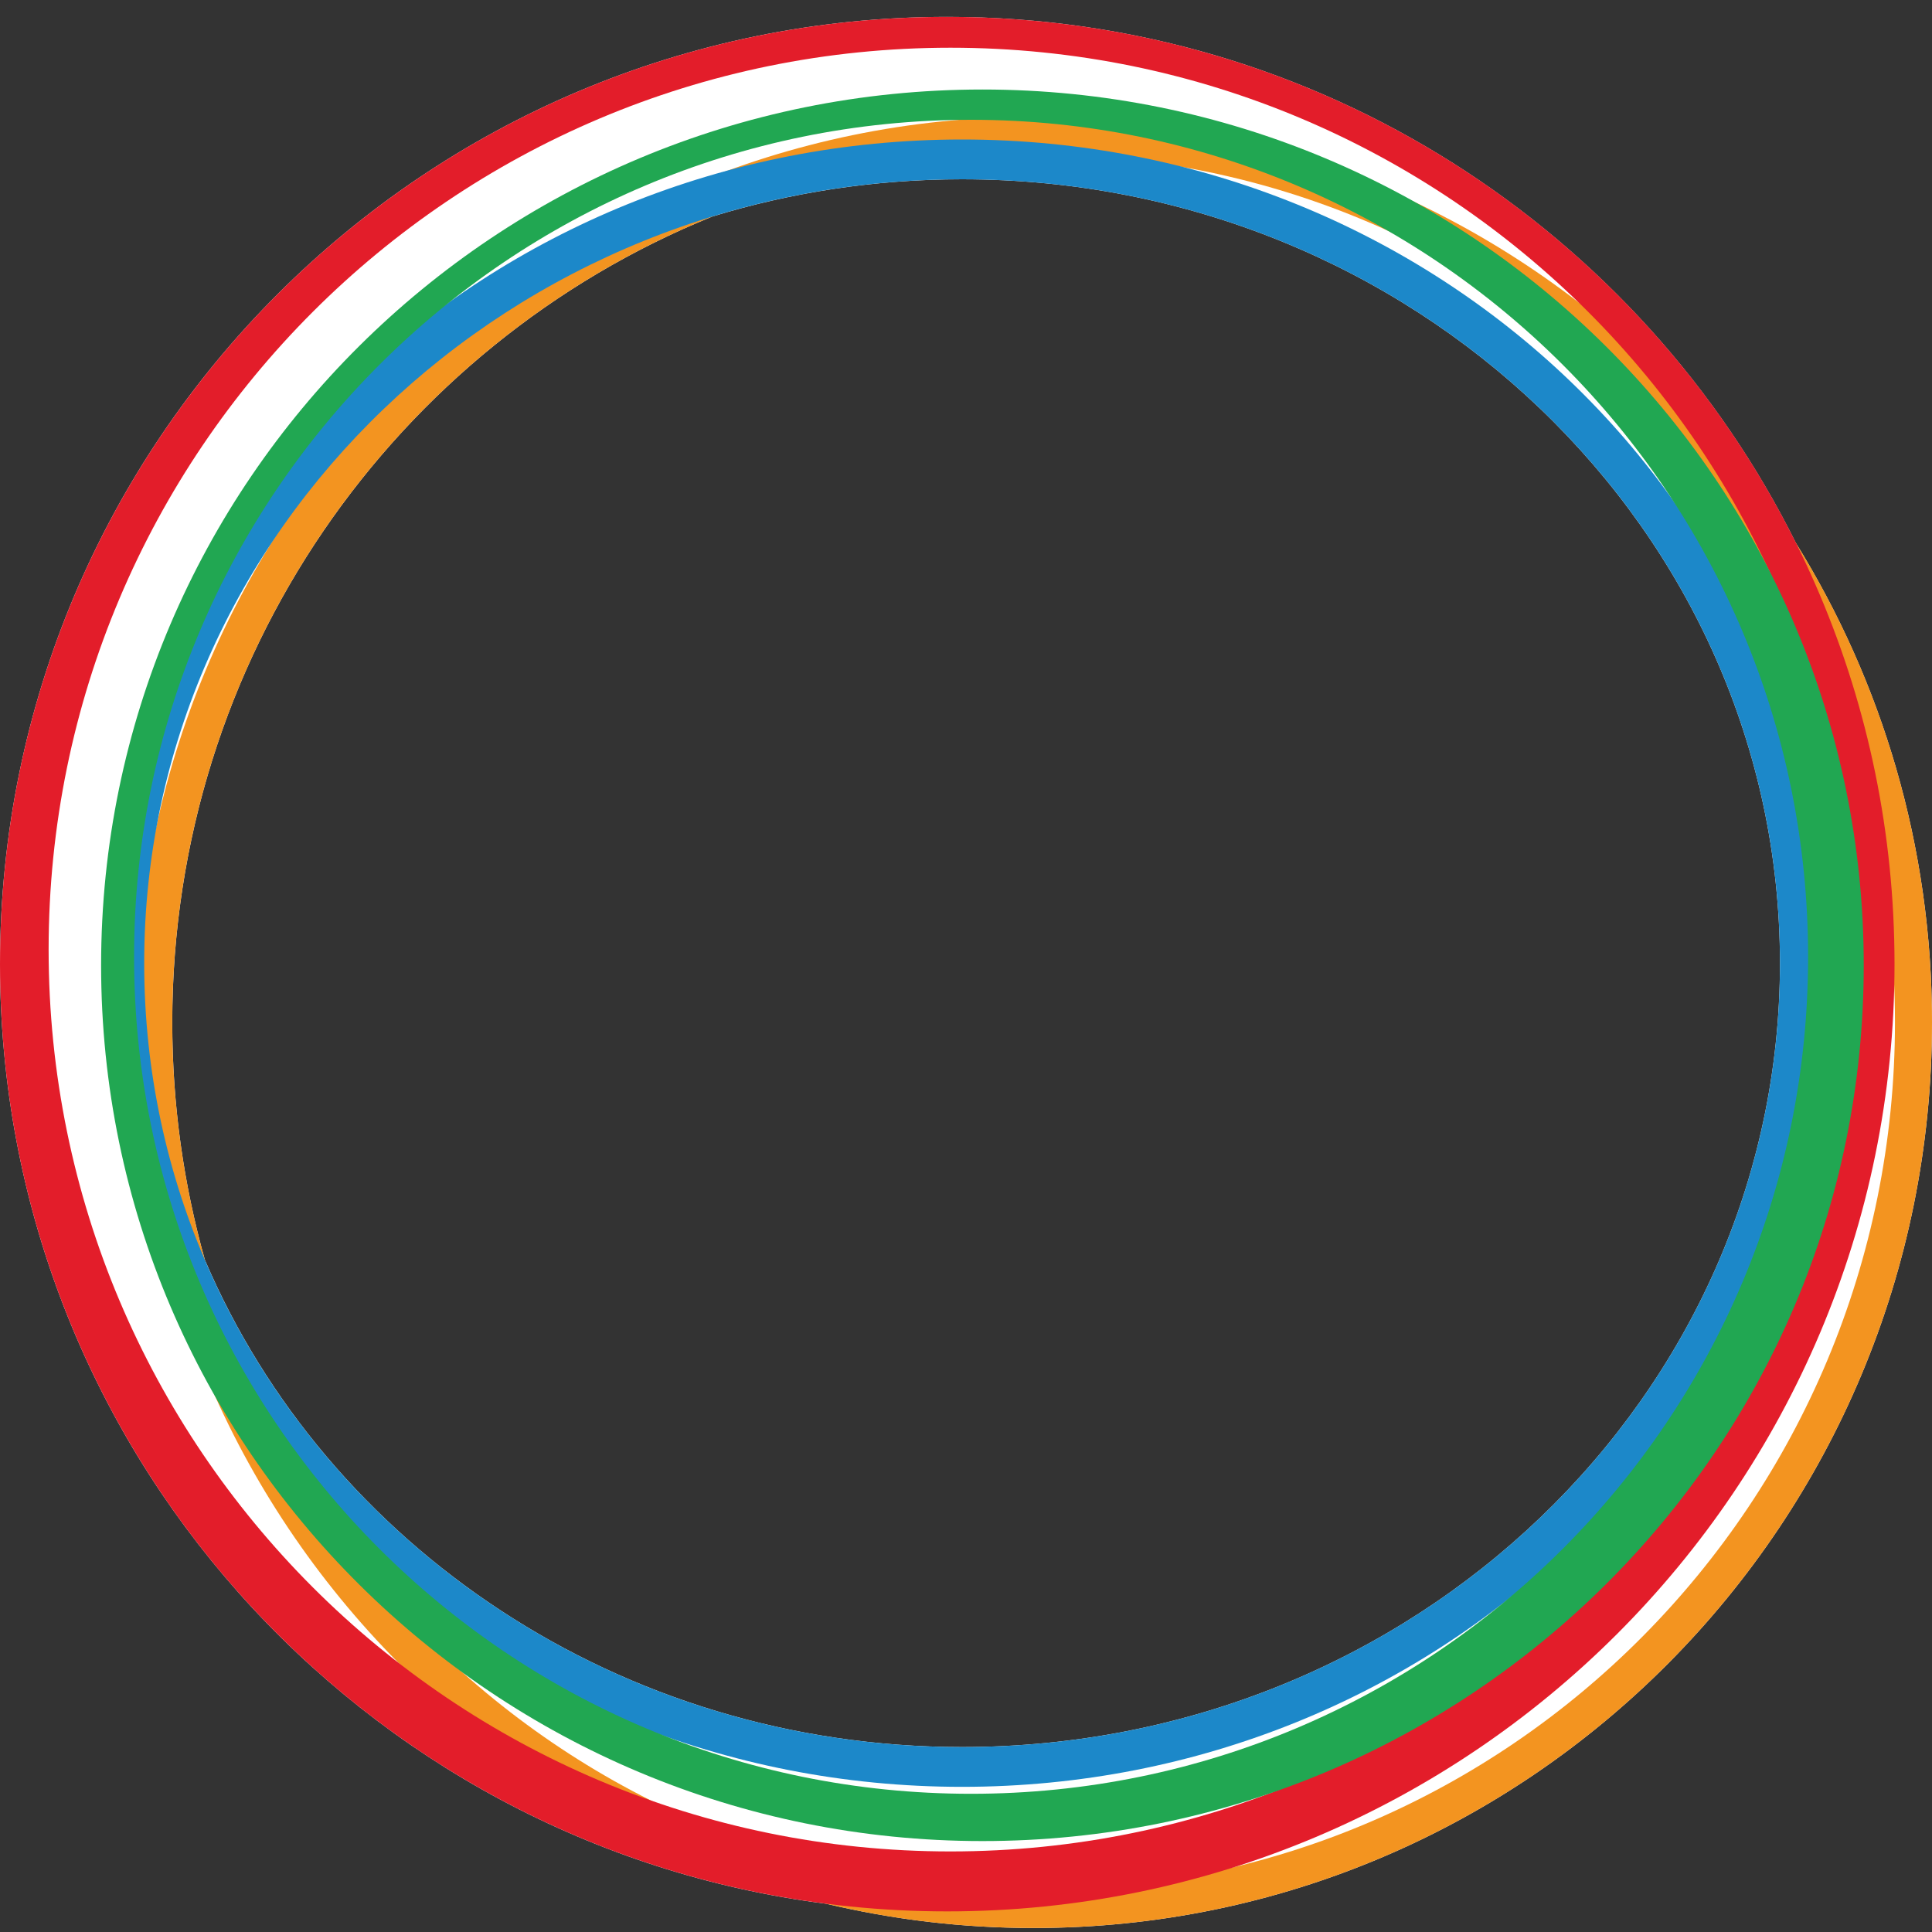
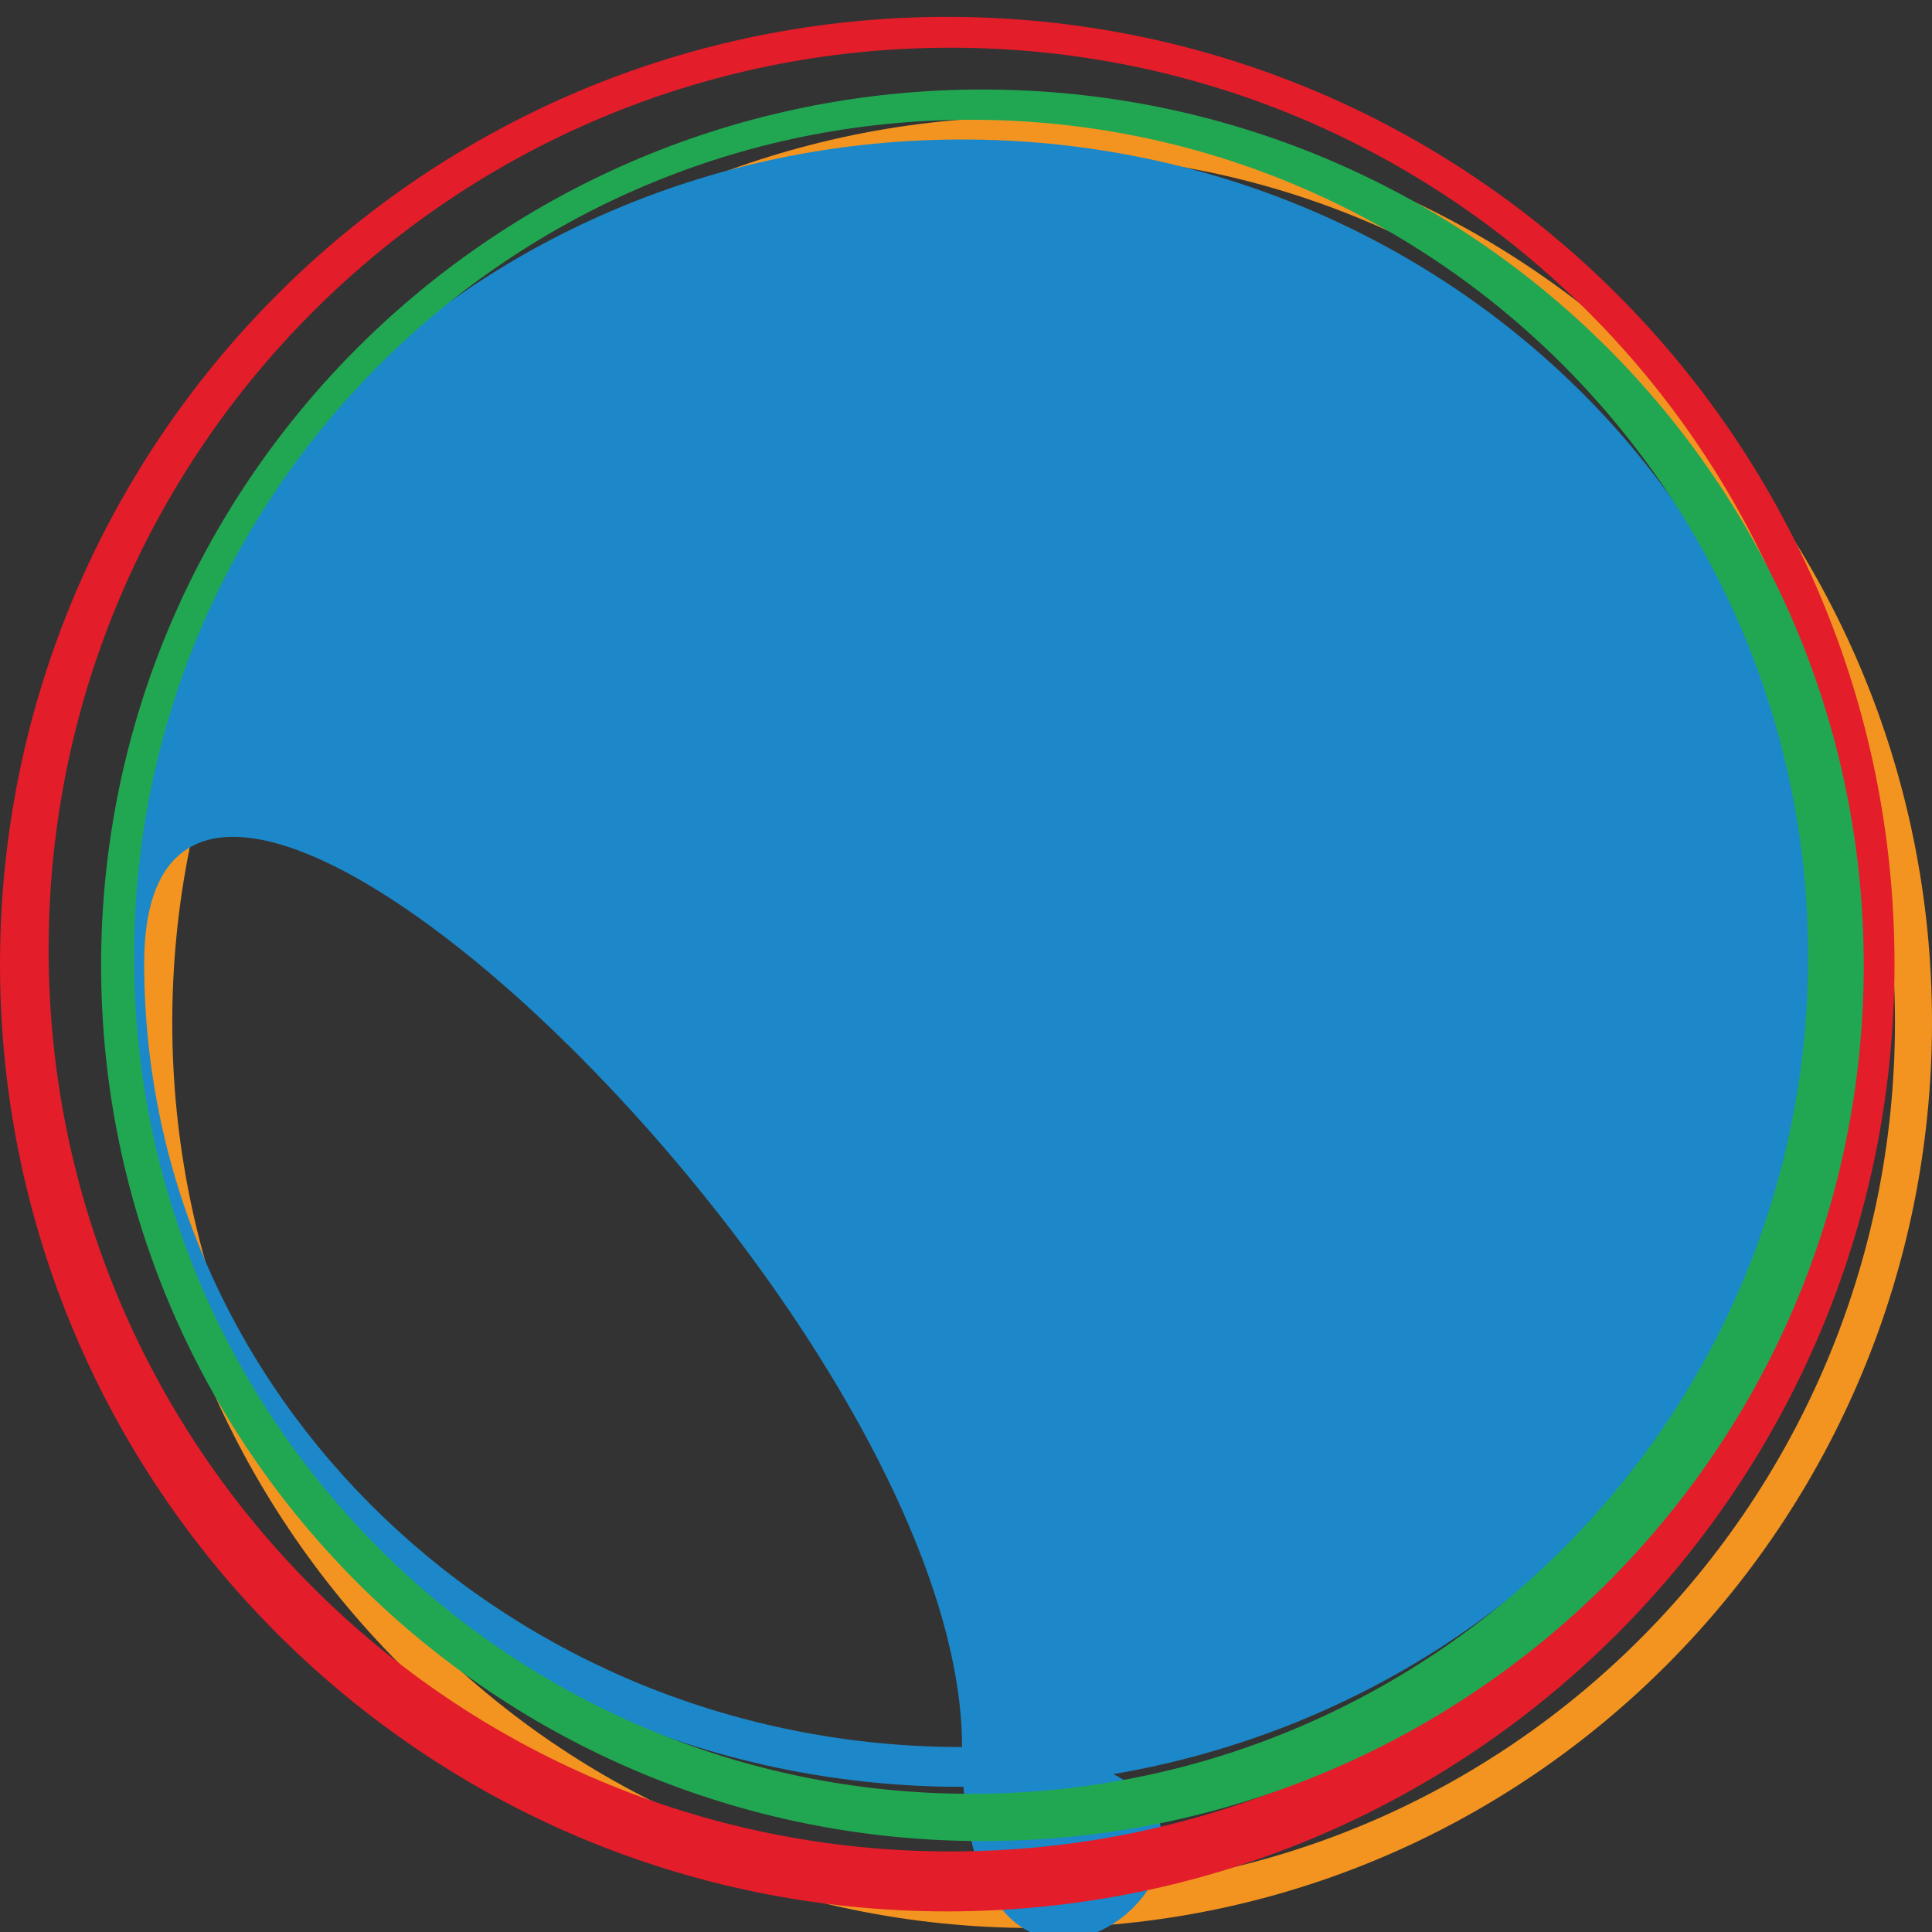
<svg xmlns="http://www.w3.org/2000/svg" version="1.1" x="0px" y="0px" viewbox="0 0 300 300" xml:space="preserve" width="300" height="300">
  <rect width="100%" height="100%" fill="#333333" stroke="none" />
  <g>
-     <path fill="#ffffff" d="M278.88,84.35C254.81,35.91,204.84,2.62,147.09,2.62C65.85,2.62,0,68.48,0,149.71 c0,74.88,55.96,136.7,128.34,145.91c10.32,2.45,21.09,3.76,32.16,3.76c77.04,0,139.5-62.96,139.5-140.62 C300,131.43,292.26,105.93,278.88,84.35z M149.39,271.28c-53.13,0-98.64-31.28-117.58-75.66c-3.3-11.72-5.06-24.08-5.06-36.86 c0-56.68,34.69-105.19,83.84-125.13c12.23-3.75,25.27-5.79,38.8-5.79c70.14,0,127,54.5,127,121.72 C276.39,216.79,219.53,271.28,149.39,271.28z" />
-   </g>
+     </g>
  <g id="rings">
    <path fill="#f39420" d="M160.5,18.13C83.46,18.13,21,81.09,21,158.76c0,77.66,62.46,140.62,139.5,140.62 c77.04,0,139.5-62.96,139.5-140.62S237.54,18.13,160.5,18.13z M160.5,293.59c-73.87,0-133.75-60.37-133.75-134.83 c0-74.46,59.88-134.83,133.75-134.83c73.87,0,133.75,60.37,133.75,134.83C294.25,233.22,234.37,293.59,160.5,293.59z" />
-     <path fill="#1c88c9" d="M149.39,21.66c-73.7,0-133.44,57.26-133.44,127.9c0,70.64,59.74,127.9,133.44,127.9 c73.7,0,133.44-57.26,133.44-127.9S223.09,21.66,149.39,21.66z M149.39,271.28c-70.14,0-127-54.5-127-121.72 s56.86-121.72,127-121.72s127,54.5,127,121.72S219.53,271.28,149.39,271.28z" />
+     <path fill="#1c88c9" d="M149.39,21.66c-73.7,0-133.44,57.26-133.44,127.9c0,70.64,59.74,127.9,133.44,127.9 c73.7,0,133.44-57.26,133.44-127.9S223.09,21.66,149.39,21.66z M149.39,271.28c-70.14,0-127-54.5-127-121.72 s127,54.5,127,121.72S219.53,271.28,149.39,271.28z" />
    <path fill="#e31d2a" d="M147.09,296.8c81.24,0,147.09-65.85,147.09-147.09c0-81.24-65.85-147.09-147.09-147.09 C65.85,2.62,0,68.48,0,149.71S65.85,296.8,147.09,296.8z M147.59,7.41c77.34,0,140.04,62.7,140.04,140.04 c0,77.34-62.7,140.04-140.04,140.04c-77.34,0-140.04-62.7-140.04-140.04S70.25,7.41,147.59,7.41z" />
    <path fill="#21a752" d="M152.55,285.88c75.58,0,136.85-60.88,136.85-135.99S228.13,13.9,152.55,13.9S15.7,74.79,15.7,149.89 C15.7,225,76.97,285.88,152.55,285.88z M150.79,18.6c71.78,0,129.97,58.19,129.97,129.97c0,71.78-58.19,129.97-129.97,129.97 S20.82,220.35,20.82,148.57C20.82,76.79,79.01,18.6,150.79,18.6z" />
  </g>
</svg>